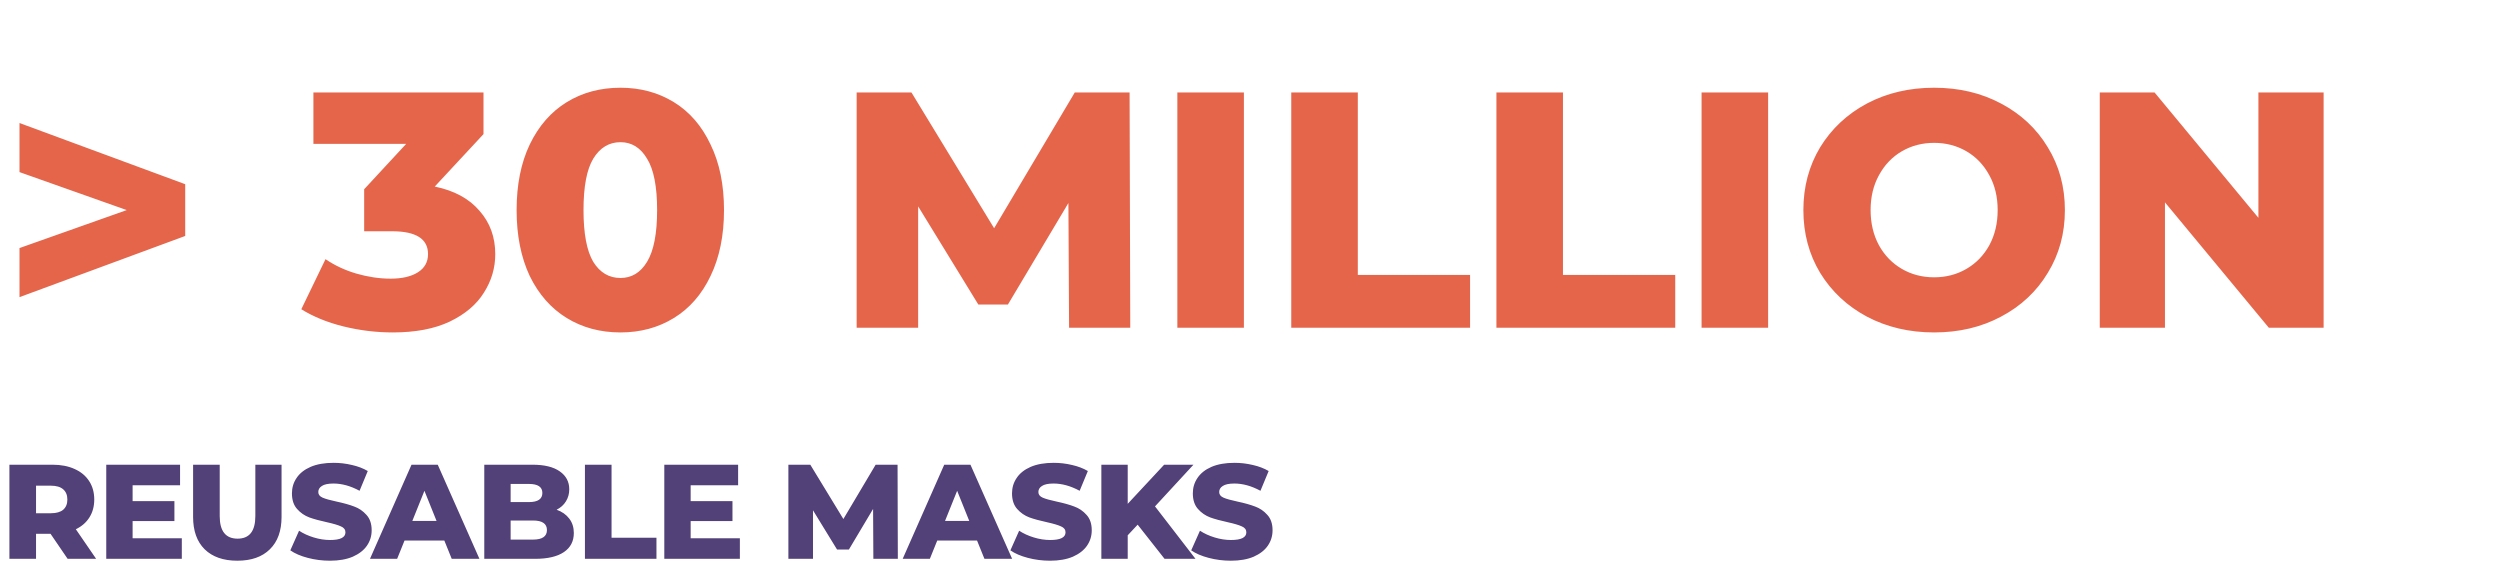
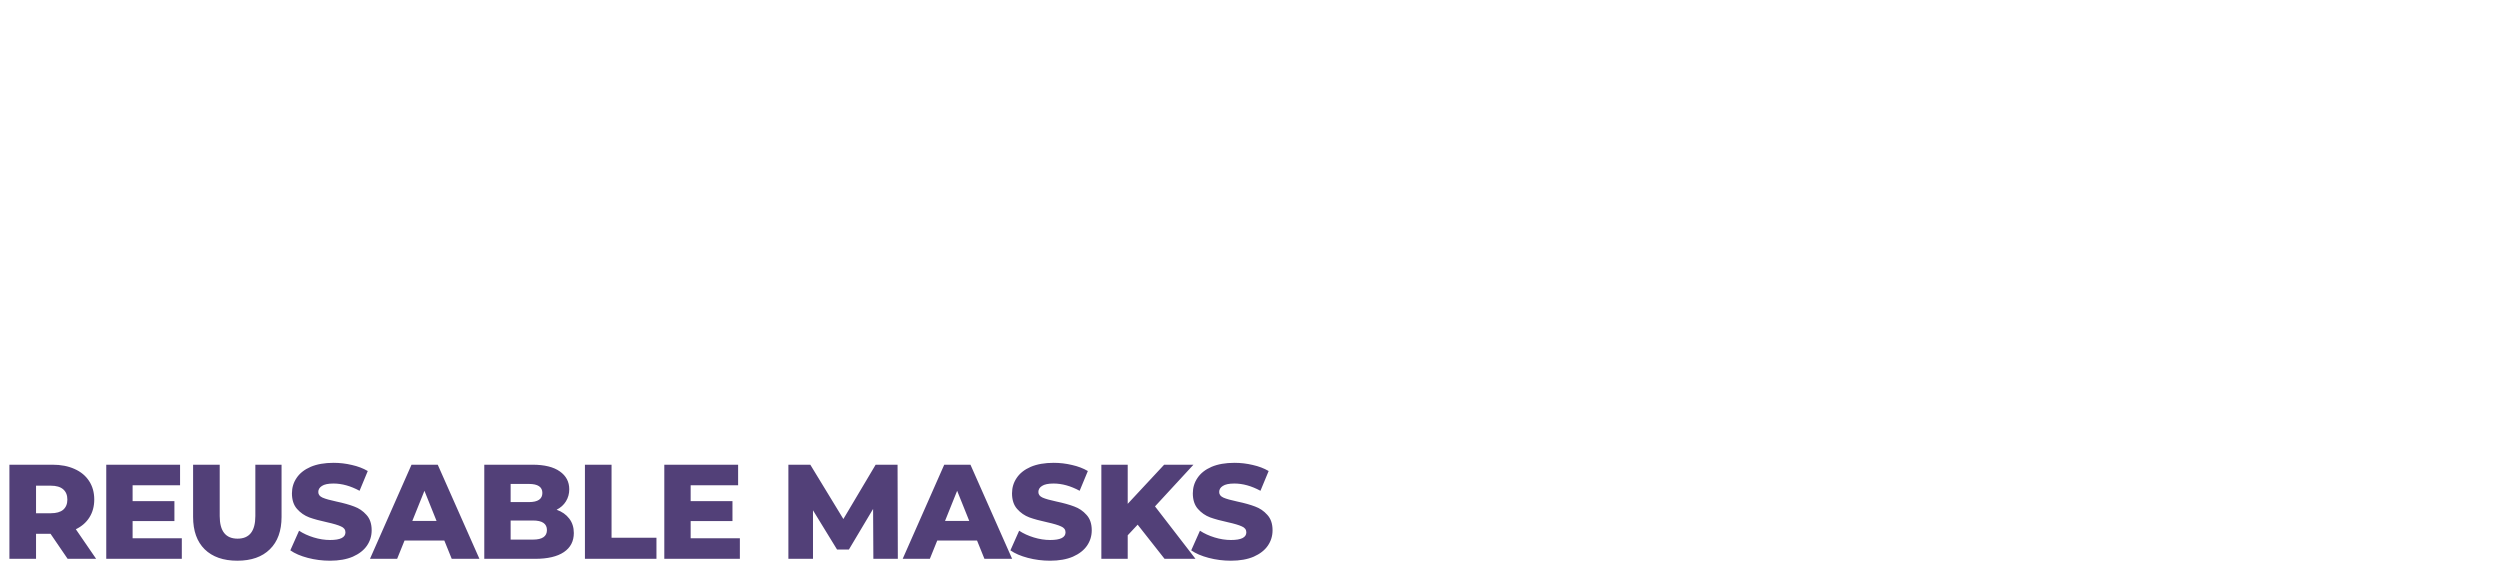
<svg xmlns="http://www.w3.org/2000/svg" width="595" height="138" viewBox="0 0 595 138" fill="none">
  <path d="M12.032 127.048H8.576V133H2.24V110.6H12.48C14.507 110.6 16.267 110.941 17.76 111.624C19.253 112.285 20.405 113.245 21.216 114.504C22.027 115.741 22.432 117.203 22.432 118.888C22.432 120.509 22.048 121.928 21.28 123.144C20.533 124.339 19.456 125.277 18.048 125.96L22.88 133H16.096L12.032 127.048ZM16.032 118.888C16.032 117.843 15.701 117.032 15.04 116.456C14.379 115.88 13.397 115.592 12.096 115.592H8.576V122.152H12.096C13.397 122.152 14.379 121.875 15.04 121.32C15.701 120.744 16.032 119.933 16.032 118.888ZM43.272 128.104V133H25.288V110.6H42.855V115.496H31.559V119.272H41.511V124.008H31.559V128.104H43.272ZM56.483 133.448C53.156 133.448 50.563 132.541 48.708 130.728C46.873 128.915 45.956 126.344 45.956 123.016V110.6H52.291V122.824C52.291 126.408 53.71 128.2 56.547 128.2C59.364 128.2 60.772 126.408 60.772 122.824V110.6H67.011V123.016C67.011 126.344 66.084 128.915 64.228 130.728C62.393 132.541 59.812 133.448 56.483 133.448ZM78.536 133.448C76.722 133.448 74.962 133.224 73.256 132.776C71.549 132.328 70.162 131.731 69.096 130.984L71.176 126.312C72.178 126.973 73.341 127.507 74.664 127.912C75.986 128.317 77.288 128.52 78.568 128.52C81 128.52 82.216 127.912 82.216 126.696C82.216 126.056 81.864 125.587 81.16 125.288C80.477 124.968 79.368 124.637 77.832 124.296C76.146 123.933 74.738 123.549 73.608 123.144C72.477 122.717 71.506 122.045 70.696 121.128C69.885 120.211 69.48 118.973 69.48 117.416C69.48 116.051 69.853 114.824 70.6 113.736C71.346 112.627 72.456 111.752 73.928 111.112C75.421 110.472 77.245 110.152 79.4 110.152C80.872 110.152 82.322 110.323 83.752 110.664C85.181 110.984 86.44 111.464 87.528 112.104L85.576 116.808C83.442 115.656 81.373 115.08 79.368 115.08C78.109 115.08 77.192 115.272 76.616 115.656C76.04 116.019 75.752 116.499 75.752 117.096C75.752 117.693 76.093 118.141 76.776 118.44C77.458 118.739 78.557 119.048 80.072 119.368C81.778 119.731 83.186 120.125 84.296 120.552C85.426 120.957 86.397 121.619 87.208 122.536C88.04 123.432 88.456 124.659 88.456 126.216C88.456 127.56 88.082 128.776 87.336 129.864C86.589 130.952 85.469 131.827 83.976 132.488C82.482 133.128 80.669 133.448 78.536 133.448ZM105.751 128.648H96.278L94.519 133H88.055L97.942 110.6H104.183L114.103 133H107.511L105.751 128.648ZM103.895 123.976L101.015 116.808L98.135 123.976H103.895ZM132.475 121.32C133.755 121.768 134.757 122.472 135.483 123.432C136.208 124.371 136.571 125.512 136.571 126.856C136.571 128.819 135.781 130.333 134.203 131.4C132.624 132.467 130.341 133 127.355 133H115.259V110.6H126.715C129.573 110.6 131.749 111.133 133.243 112.2C134.736 113.245 135.483 114.664 135.483 116.456C135.483 117.523 135.216 118.483 134.683 119.336C134.171 120.168 133.435 120.829 132.475 121.32ZM121.531 115.176V119.496H125.883C128.016 119.496 129.083 118.771 129.083 117.32C129.083 115.891 128.016 115.176 125.883 115.176H121.531ZM126.843 128.424C129.061 128.424 130.171 127.667 130.171 126.152C130.171 124.637 129.061 123.88 126.843 123.88H121.531V128.424H126.843ZM139.213 110.6H145.549V127.976H156.237V133H139.213V110.6ZM176.088 128.104V133H158.104V110.6H175.672V115.496H164.376V119.272H174.328V124.008H164.376V128.104H176.088ZM207.86 133L207.796 121.128L202.036 130.792H199.22L193.492 121.448V133H187.636V110.6H192.852L200.724 123.528L208.404 110.6H213.62L213.684 133H207.86ZM232.536 128.648H223.064L221.304 133H214.84L224.728 110.6H230.968L240.888 133H234.296L232.536 128.648ZM230.68 123.976L227.8 116.808L224.92 123.976H230.68ZM249.916 133.448C248.102 133.448 246.342 133.224 244.636 132.776C242.929 132.328 241.542 131.731 240.476 130.984L242.556 126.312C243.558 126.973 244.721 127.507 246.044 127.912C247.366 128.317 248.668 128.52 249.948 128.52C252.38 128.52 253.596 127.912 253.596 126.696C253.596 126.056 253.244 125.587 252.54 125.288C251.857 124.968 250.748 124.637 249.212 124.296C247.526 123.933 246.118 123.549 244.988 123.144C243.857 122.717 242.886 122.045 242.076 121.128C241.265 120.211 240.86 118.973 240.86 117.416C240.86 116.051 241.233 114.824 241.98 113.736C242.726 112.627 243.836 111.752 245.308 111.112C246.801 110.472 248.625 110.152 250.78 110.152C252.252 110.152 253.702 110.323 255.132 110.664C256.561 110.984 257.82 111.464 258.908 112.104L256.956 116.808C254.822 115.656 252.753 115.08 250.748 115.08C249.489 115.08 248.572 115.272 247.996 115.656C247.42 116.019 247.132 116.499 247.132 117.096C247.132 117.693 247.473 118.141 248.156 118.44C248.838 118.739 249.937 119.048 251.452 119.368C253.158 119.731 254.566 120.125 255.676 120.552C256.806 120.957 257.777 121.619 258.588 122.536C259.42 123.432 259.836 124.659 259.836 126.216C259.836 127.56 259.462 128.776 258.716 129.864C257.969 130.952 256.849 131.827 255.356 132.488C253.862 133.128 252.049 133.448 249.916 133.448ZM270.763 124.872L268.395 127.4V133H262.123V110.6H268.395V119.912L277.067 110.6H284.043L274.891 120.52L284.523 133H277.163L270.763 124.872ZM292.948 133.448C291.135 133.448 289.375 133.224 287.668 132.776C285.962 132.328 284.575 131.731 283.508 130.984L285.588 126.312C286.591 126.973 287.754 127.507 289.076 127.912C290.399 128.317 291.7 128.52 292.98 128.52C295.412 128.52 296.628 127.912 296.628 126.696C296.628 126.056 296.276 125.587 295.572 125.288C294.89 124.968 293.78 124.637 292.244 124.296C290.559 123.933 289.151 123.549 288.02 123.144C286.89 122.717 285.919 122.045 285.108 121.128C284.298 120.211 283.892 118.973 283.892 117.416C283.892 116.051 284.266 114.824 285.012 113.736C285.759 112.627 286.868 111.752 288.34 111.112C289.834 110.472 291.658 110.152 293.812 110.152C295.284 110.152 296.735 110.323 298.164 110.664C299.594 110.984 300.852 111.464 301.94 112.104L299.988 116.808C297.855 115.656 295.786 115.08 293.78 115.08C292.522 115.08 291.604 115.272 291.028 115.656C290.452 116.019 290.164 116.499 290.164 117.096C290.164 117.693 290.506 118.141 291.188 118.44C291.871 118.739 292.97 119.048 294.484 119.368C296.191 119.731 297.599 120.125 298.708 120.552C299.839 120.957 300.81 121.619 301.62 122.536C302.452 123.432 302.868 124.659 302.868 126.216C302.868 127.56 302.495 128.776 301.748 129.864C301.002 130.952 299.882 131.827 298.388 132.488C296.895 133.128 295.082 133.448 292.948 133.448Z" fill="#524078" />
-   <path d="M44.08 43.84V56.16L4.64 70.72V59.04L30.16 50L4.64 40.96V29.28L44.08 43.84ZM103.471 44.4C108.111 45.36 111.658 47.28 114.111 50.16C116.618 52.987 117.871 56.427 117.871 60.48C117.871 63.787 116.965 66.853 115.151 69.68C113.391 72.507 110.671 74.8 106.991 76.56C103.365 78.267 98.858 79.12 93.471 79.12C89.525 79.12 85.605 78.64 81.711 77.68C77.871 76.72 74.538 75.36 71.711 73.6L77.471 61.68C79.658 63.173 82.111 64.32 84.831 65.12C87.605 65.92 90.325 66.32 92.991 66.32C95.711 66.32 97.871 65.813 99.471 64.8C101.071 63.787 101.871 62.347 101.871 60.48C101.871 56.853 99.018 55.04 93.311 55.04H86.671V45.04L96.671 34.24H74.591V22H115.071V31.92L103.471 44.4ZM147.674 79.12C142.874 79.12 138.608 77.973 134.874 75.68C131.141 73.387 128.208 70.053 126.074 65.68C123.994 61.253 122.954 56.027 122.954 50C122.954 43.973 123.994 38.773 126.074 34.4C128.208 29.973 131.141 26.613 134.874 24.32C138.608 22.027 142.874 20.88 147.674 20.88C152.421 20.88 156.661 22.027 160.394 24.32C164.128 26.613 167.034 29.973 169.114 34.4C171.248 38.773 172.314 43.973 172.314 50C172.314 56.027 171.248 61.253 169.114 65.68C167.034 70.053 164.128 73.387 160.394 75.68C156.661 77.973 152.421 79.12 147.674 79.12ZM147.674 66.16C150.341 66.16 152.448 64.88 153.994 62.32C155.594 59.707 156.394 55.6 156.394 50C156.394 44.4 155.594 40.32 153.994 37.76C152.448 35.147 150.341 33.84 147.674 33.84C144.954 33.84 142.794 35.147 141.194 37.76C139.648 40.32 138.874 44.4 138.874 50C138.874 55.6 139.648 59.707 141.194 62.32C142.794 64.88 144.954 66.16 147.674 66.16ZM254.441 78L254.281 48.32L239.881 72.48H232.841L218.521 49.12V78H203.881V22H216.921L236.601 54.32L255.801 22H268.841L269.001 78H254.441ZM280.209 22H296.049V78H280.209V22ZM307.319 22H323.159V65.44H349.879V78H307.319V22ZM356.147 22H371.987V65.44H398.707V78H356.147V22ZM404.975 22H420.815V78H404.975V22ZM460.324 79.12C454.404 79.12 449.071 77.867 444.324 75.36C439.631 72.853 435.924 69.387 433.204 64.96C430.538 60.533 429.204 55.547 429.204 50C429.204 44.453 430.538 39.467 433.204 35.04C435.924 30.613 439.631 27.147 444.324 24.64C449.071 22.133 454.404 20.88 460.324 20.88C466.244 20.88 471.551 22.133 476.244 24.64C480.991 27.147 484.698 30.613 487.364 35.04C490.084 39.467 491.444 44.453 491.444 50C491.444 55.547 490.084 60.533 487.364 64.96C484.698 69.387 480.991 72.853 476.244 75.36C471.551 77.867 466.244 79.12 460.324 79.12ZM460.324 66C463.151 66 465.711 65.333 468.004 64C470.298 62.667 472.111 60.8 473.444 58.4C474.778 55.947 475.444 53.147 475.444 50C475.444 46.853 474.778 44.08 473.444 41.68C472.111 39.227 470.298 37.333 468.004 36C465.711 34.667 463.151 34 460.324 34C457.498 34 454.938 34.667 452.644 36C450.351 37.333 448.538 39.227 447.204 41.68C445.871 44.08 445.204 46.853 445.204 50C445.204 53.147 445.871 55.947 447.204 58.4C448.538 60.8 450.351 62.667 452.644 64C454.938 65.333 457.498 66 460.324 66ZM553.021 22V78H539.981L515.261 48.16V78H499.741V22H512.781L537.501 51.84V22H553.021Z" fill="#E5654B" />
</svg>